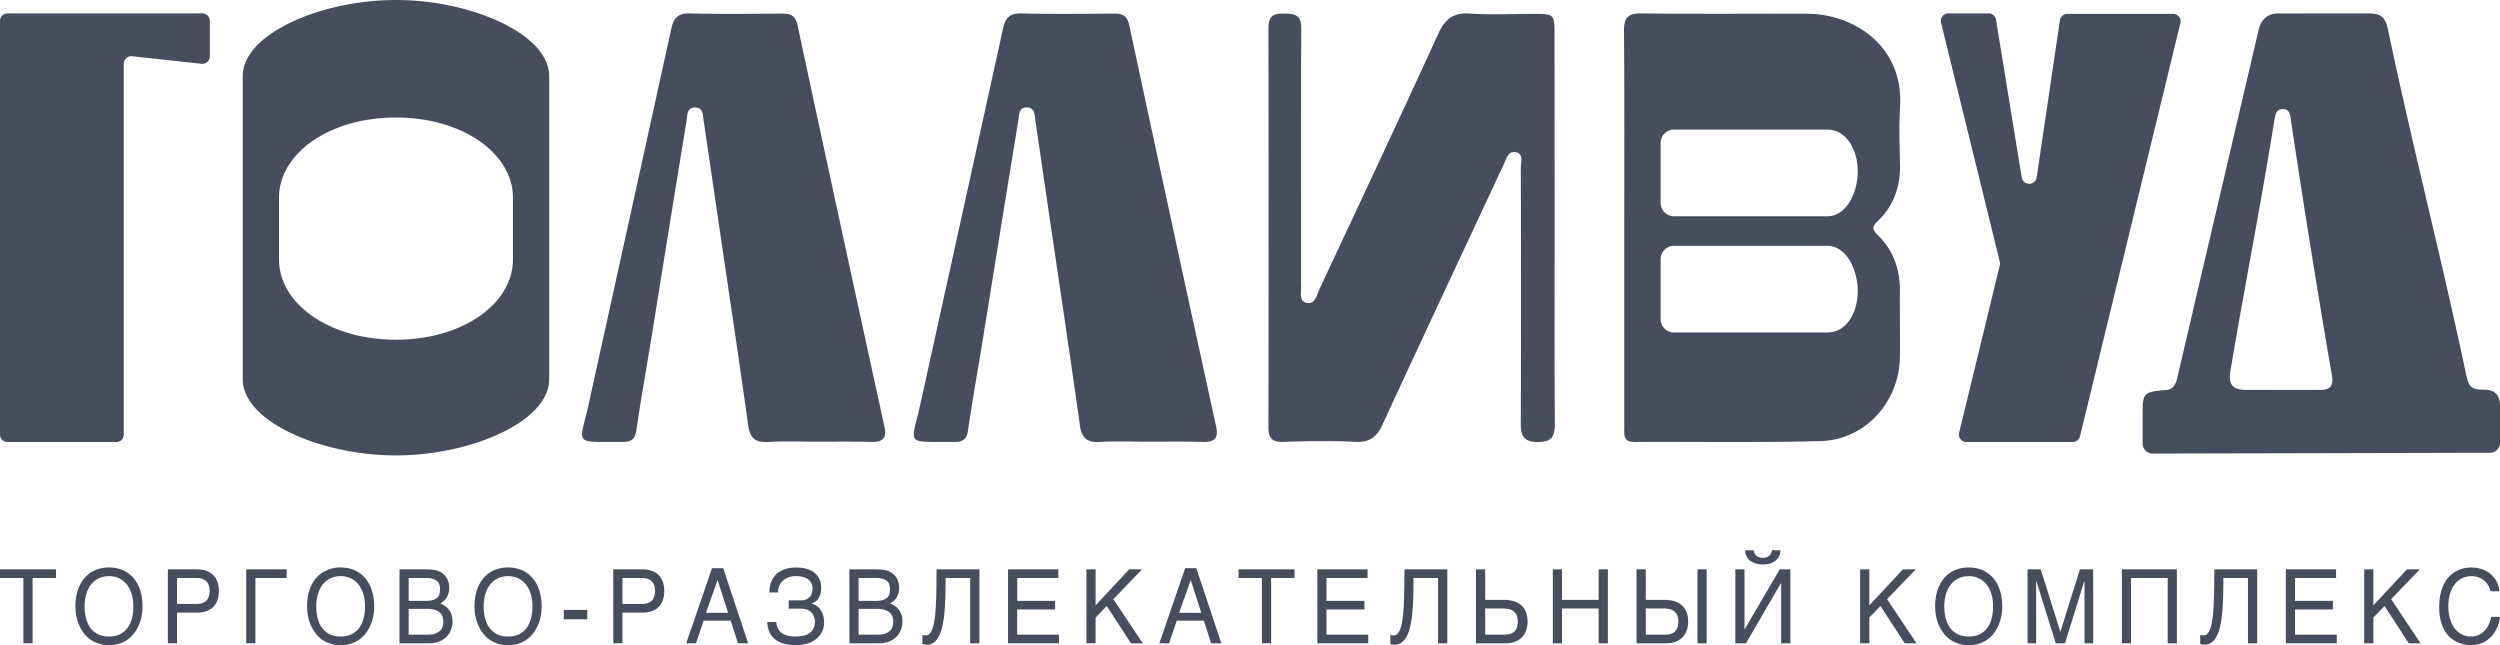
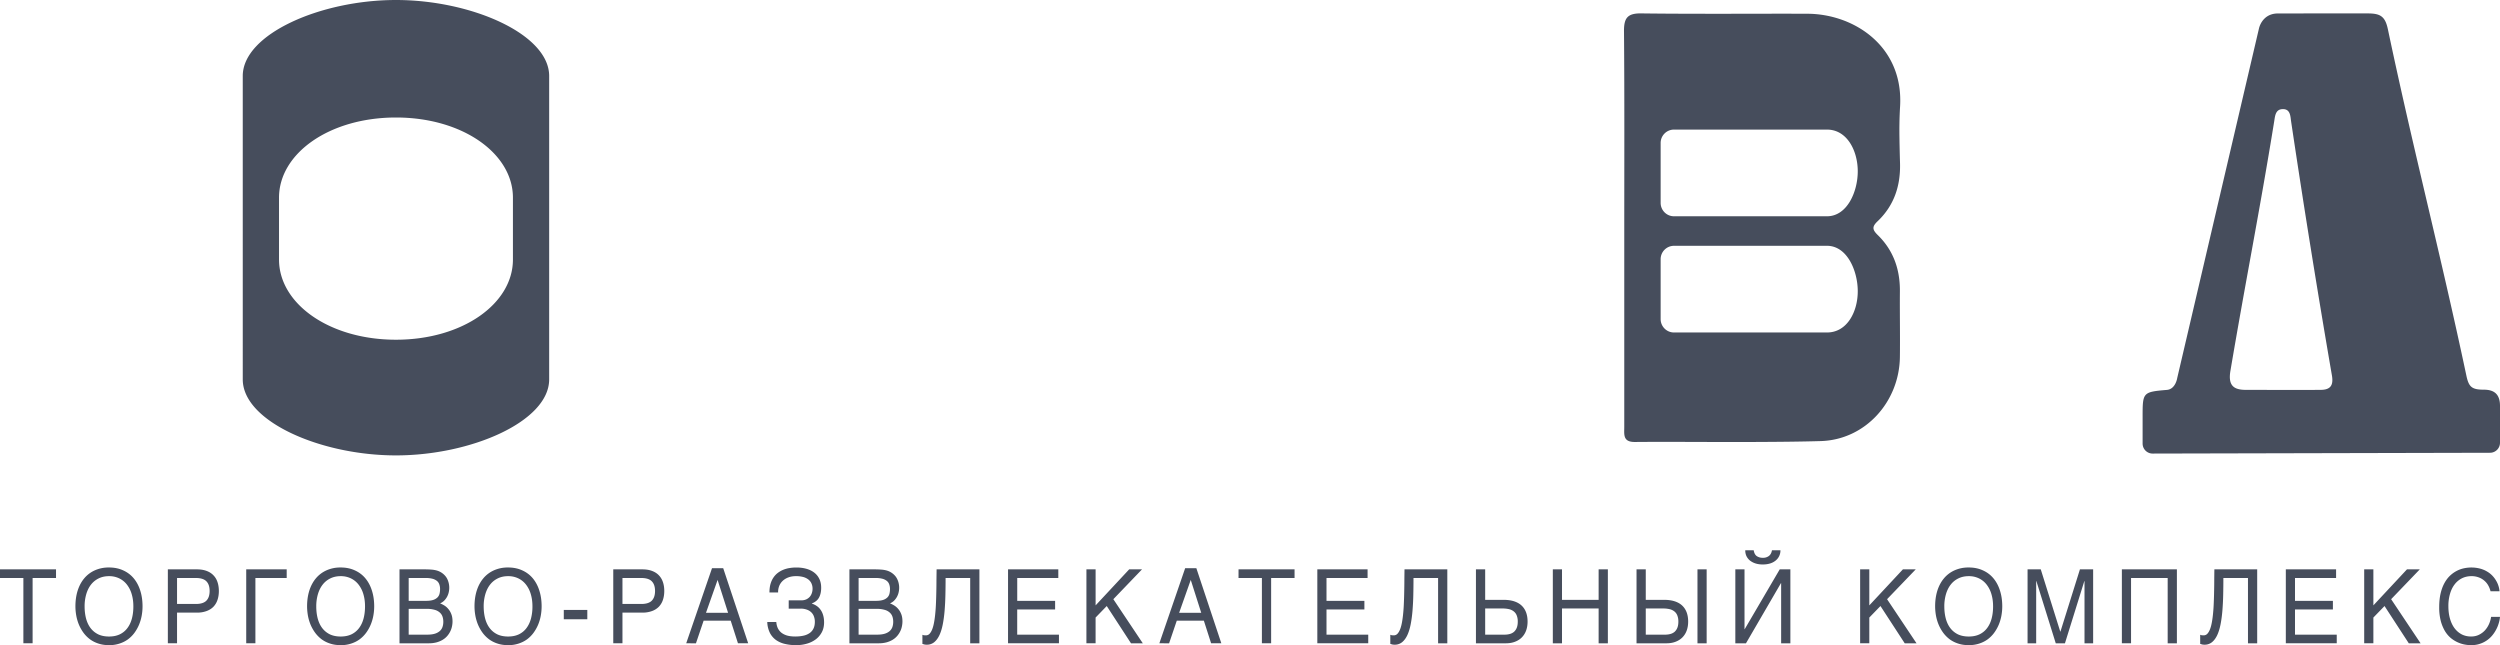
<svg xmlns="http://www.w3.org/2000/svg" width="186" height="48" fill="none">
  <path fill="#464D5C" d="M0 42.36h4.168v.643H2.426v4.858h-.687v-4.858H0zM10.605 45.11q0 .357-.066.712-.066.352-.202.673-.135.318-.341.596a2.3 2.3 0 0 1-.481.479q-.279.202-.631.314A2.4 2.4 0 0 1 8.11 48q-.425 0-.777-.116a2.2 2.2 0 0 1-.63-.314 2.4 2.4 0 0 1-.482-.48 3 3 0 0 1-.341-.595 3.3 3.3 0 0 1-.202-.673 4 4 0 0 1-.067-.711q0-.64.168-1.172.17-.532.491-.913.32-.382.784-.592a2.5 2.5 0 0 1 1.056-.213q.59 0 1.053.214.466.21.784.59.32.383.488.914.17.531.17 1.172m-.683 0q0-.49-.122-.901a2.1 2.1 0 0 0-.355-.712 1.6 1.6 0 0 0-.568-.464 1.7 1.7 0 0 0-.767-.168q-.432 0-.77.168-.338.165-.572.465-.23.296-.351.71a3.2 3.2 0 0 0-.122.903q0 .501.111.917.111.411.338.707.227.295.565.46.341.161.801.161.457 0 .798-.16.342-.165.565-.461.226-.296.338-.707.111-.416.111-.917M14.572 44.935q.544 0 .784-.247.24-.248.24-.719 0-.472-.24-.718-.24-.248-.784-.248h-1.4v1.932zm-2.084-2.575h2.154q.421 0 .728.116.31.115.512.33.203.209.3.504.1.296.101.66 0 .361-.1.658a1.34 1.34 0 0 1-.3.509q-.202.21-.513.325a2 2 0 0 1-.728.116h-1.47v2.283h-.684zM18.319 42.36h3.011v.643h-2.328v4.858h-.683zM27.84 45.11q0 .357-.066.712-.066.352-.202.673-.135.318-.341.596a2.3 2.3 0 0 1-.481.479q-.279.202-.63.314a2.4 2.4 0 0 1-.775.116q-.424 0-.777-.116a2.2 2.2 0 0 1-.63-.314 2.4 2.4 0 0 1-.481-.48 3 3 0 0 1-.342-.595 3.3 3.3 0 0 1-.202-.673 4 4 0 0 1-.066-.711q0-.64.167-1.172.171-.532.491-.913.321-.382.785-.592a2.5 2.5 0 0 1 1.055-.213q.59 0 1.053.214.467.21.784.59.32.383.488.914.17.531.17 1.172m-.682 0q0-.49-.122-.901a2.1 2.1 0 0 0-.356-.712 1.6 1.6 0 0 0-.568-.464 1.7 1.7 0 0 0-.767-.168q-.431 0-.77.168-.338.165-.571.465-.23.296-.352.71a3.2 3.2 0 0 0-.122.903q0 .501.111.917.112.411.338.707.227.295.565.46.342.161.801.161.456 0 .799-.16.34-.165.564-.461.227-.296.338-.707.112-.416.112-.917M29.723 42.36h1.833q.303 0 .53.018.227.015.425.072a1.3 1.3 0 0 1 .645.434q.126.16.195.378a1.5 1.5 0 0 1 .038.79q-.034.165-.115.325a1.3 1.3 0 0 1-.212.296 1 1 0 0 1-.32.22q.155.056.32.158.164.1.296.262.136.156.223.385.087.225.087.54 0 .179-.042.373a1.5 1.5 0 0 1-.129.371q-.087.18-.226.34-.14.162-.338.281-.2.12-.46.191a2.3 2.3 0 0 1-.59.068h-2.16zm2.06 4.858q.335 0 .56-.068a1 1 0 0 0 .37-.194.7.7 0 0 0 .206-.303q.063-.177.063-.393 0-.218-.063-.393a.7.7 0 0 0-.206-.3.9.9 0 0 0-.37-.194 1.9 1.9 0 0 0-.56-.072h-1.377v1.917zm-.098-2.515q.339 0 .544-.068a.8.8 0 0 0 .32-.187.6.6 0 0 0 .154-.28q.038-.162.038-.345a1 1 0 0 0-.056-.344.57.57 0 0 0-.177-.258.9.9 0 0 0-.328-.161 1.9 1.9 0 0 0-.495-.057h-1.279v1.7zM40.297 45.11q0 .357-.066.712-.066.352-.202.673a3 3 0 0 1-.342.596 2.3 2.3 0 0 1-.48.479q-.28.202-.631.314a2.4 2.4 0 0 1-.774.116q-.425 0-.777-.116a2.2 2.2 0 0 1-.63-.314 2.4 2.4 0 0 1-.482-.48 3 3 0 0 1-.341-.595 3.3 3.3 0 0 1-.202-.673 4 4 0 0 1-.067-.711q0-.64.168-1.172.17-.532.491-.913.32-.382.784-.592a2.5 2.5 0 0 1 1.056-.213q.589 0 1.053.214.466.21.784.59.32.383.487.914.171.531.171 1.172m-.683 0q0-.49-.122-.901a2.1 2.1 0 0 0-.355-.712 1.6 1.6 0 0 0-.568-.464 1.7 1.7 0 0 0-.767-.168q-.432 0-.77.168a1.6 1.6 0 0 0-.572.465q-.23.296-.352.71a3.2 3.2 0 0 0-.122.903q0 .501.112.917.111.411.338.707.227.295.565.46.34.161.801.161.456 0 .798-.16.342-.165.565-.461.225-.296.338-.707a3.5 3.5 0 0 0 .111-.917M41.946 45.38h1.75v.692h-1.75zM47.711 44.935q.544 0 .784-.247.24-.248.24-.719 0-.472-.24-.718-.24-.248-.784-.248h-1.4v1.932zm-2.084-2.575h2.154q.422 0 .728.116.31.115.513.33.201.209.3.504.1.296.1.66 0 .361-.1.658a1.34 1.34 0 0 1-.3.509 1.36 1.36 0 0 1-.513.325 2 2 0 0 1-.728.116h-1.47v2.283h-.684zM54.17 45.593l-.781-2.447-.864 2.447zm-3.116 2.268 1.92-5.587h.833l1.858 5.587h-.76l-.54-1.684H52.35l-.571 1.685zM58.68 44.665h.923a.9.9 0 0 0 .38-.07.8.8 0 0 0 .265-.195.8.8 0 0 0 .153-.274 1 1 0 0 0 .053-.31.94.94 0 0 0-.095-.438.8.8 0 0 0-.257-.292 1.1 1.1 0 0 0-.39-.169 2 2 0 0 0-.489-.052q-.33 0-.585.101a1.2 1.2 0 0 0-.422.266q-.167.165-.25.385a1.2 1.2 0 0 0-.074.464h-.645q0-.352.077-.628.08-.277.22-.483t.327-.348a1.8 1.8 0 0 1 .408-.232q.223-.09.467-.128.248-.04.498-.04.412 0 .75.096.34.095.585.285.245.187.38.471.136.282.136.656 0 .426-.157.722-.153.292-.533.442v.018q.198.06.362.176.168.113.286.285.122.168.188.4.07.233.07.531 0 .42-.17.738-.172.319-.457.531a2 2 0 0 1-.666.319 2.8 2.8 0 0 1-.788.108q-.438 0-.819-.09a1.9 1.9 0 0 1-.669-.288 1.5 1.5 0 0 1-.46-.532 2 2 0 0 1-.198-.815h.672q.018.236.101.434a1 1 0 0 0 .255.344q.17.143.428.225.262.078.628.078.33 0 .6-.06a1.3 1.3 0 0 0 .46-.19.86.86 0 0 0 .292-.337q.105-.21.104-.502a1.1 1.1 0 0 0-.066-.397.8.8 0 0 0-.195-.31.9.9 0 0 0-.331-.202 1.3 1.3 0 0 0-.47-.075h-.882zM63.197 42.36h1.833q.303 0 .53.018.226.015.425.072a1.3 1.3 0 0 1 .645.434q.124.16.195.378a1.5 1.5 0 0 1 .038.79q-.034.165-.115.325a1.3 1.3 0 0 1-.212.296q-.129.135-.321.22.157.056.32.158a1.2 1.2 0 0 1 .297.262q.136.156.223.385.087.225.087.54 0 .179-.042.373-.037.191-.129.371-.087.18-.226.34-.14.162-.338.281-.2.12-.46.191a2.3 2.3 0 0 1-.59.068h-2.16zm2.06 4.858q.335 0 .56-.068a1 1 0 0 0 .37-.194.73.73 0 0 0 .206-.303q.062-.177.062-.393 0-.218-.062-.393a.7.7 0 0 0-.206-.3.9.9 0 0 0-.37-.194 1.9 1.9 0 0 0-.56-.072H63.88v1.917zm-.098-2.515q.338 0 .544-.068a.8.8 0 0 0 .32-.187.6.6 0 0 0 .154-.28 1.5 1.5 0 0 0 .038-.345 1 1 0 0 0-.056-.344.57.57 0 0 0-.178-.258.9.9 0 0 0-.327-.161 1.9 1.9 0 0 0-.495-.057H63.88v1.7zM72.182 43.003h-1.83q0 .64-.014 1.258t-.059 1.171q-.045.55-.136 1.015-.09.464-.247.804-.158.337-.39.528a.86.86 0 0 1-.562.187.7.7 0 0 1-.17-.018l-.147-.042v-.68a.5.5 0 0 0 .094.033q.06.01.168.011a.36.36 0 0 0 .275-.123q.118-.128.202-.352.084-.225.136-.532.056-.31.087-.673.035-.363.049-.768.017-.404.024-.82.01-.419.01-.834l.011-.808h3.185v5.502h-.686zM74.998 42.36h3.74v.643h-3.056v1.7H78.5v.643h-2.82v1.872h3.106v.643h-3.789zM80.83 42.36h.683v2.68l2.498-2.68h.955l-2.133 2.22 2.192 3.282h-.878l-1.805-2.774-.83.857v1.916h-.683zM89.372 45.593l-.78-2.447-.865 2.447zm-3.116 2.268 1.92-5.587h.833l1.858 5.587h-.76l-.54-1.684h-2.014l-.572 1.685zM92.147 42.36h4.168v.643h-1.743v4.858h-.687v-4.858h-1.739zM98.009 42.36h3.739v.643h-3.056v1.7h2.819v.643h-2.819v1.872h3.105v.643h-3.788zM106.994 43.003h-1.83q0 .64-.014 1.258a20 20 0 0 1-.059 1.171q-.045.55-.136 1.015-.09.464-.247.804-.157.337-.391.528a.86.86 0 0 1-.561.187.7.7 0 0 1-.17-.018l-.147-.042v-.68a.6.6 0 0 0 .094.033q.06.01.168.011a.37.37 0 0 0 .275-.123q.118-.128.202-.352.084-.225.136-.532.055-.31.087-.673.035-.363.049-.768.017-.404.024-.82.01-.419.011-.834.004-.42.01-.808h3.185v5.502h-.686zM109.81 42.36h.687v2.268h1.363q.459 0 .798.112.338.112.557.322t.328.509.108.674q0 .366-.108.666a1.4 1.4 0 0 1-.317.509q-.206.21-.509.325-.3.117-.687.117h-2.22zm2.13 4.858q.209 0 .387-.049a.8.8 0 0 0 .313-.16.8.8 0 0 0 .206-.3q.076-.188.076-.464a1.2 1.2 0 0 0-.08-.46.7.7 0 0 0-.223-.3.9.9 0 0 0-.355-.165 2 2 0 0 0-.474-.048h-1.293v1.946zM115.53 42.36h.683v2.268h2.725V42.36h.687v5.502h-.687v-2.59h-2.725v2.59h-.683zM121.758 42.36h.687v2.268h1.362q.46 0 .798.112.339.112.558.322t.328.509q.108.3.108.674 0 .366-.108.666a1.4 1.4 0 0 1-.317.509q-.207.21-.509.325-.3.117-.687.117h-2.22zm2.13 4.858q.209 0 .386-.049a.8.8 0 0 0 .314-.16.8.8 0 0 0 .206-.3q.076-.188.076-.464a1.2 1.2 0 0 0-.08-.46.7.7 0 0 0-.223-.3.9.9 0 0 0-.355-.165 2 2 0 0 0-.474-.048h-1.293v1.946zm2.404-4.858h.683v5.502h-.683zM130.475 40.941q.049.303.223.43a.77.77 0 0 0 .456.128.7.7 0 0 0 .457-.139q.174-.138.223-.419h.631a.96.96 0 0 1-.366.771 1.2 1.2 0 0 1-.415.213q-.24.072-.53.072-.306 0-.55-.079a1.3 1.3 0 0 1-.415-.22 1 1 0 0 1-.258-.334 1 1 0 0 1-.083-.423zm-1.366 1.419h.683v4.45h.014l2.606-4.45h.792v5.502h-.687v-4.477h-.014l-2.603 4.477h-.791zM138.394 42.36h.683v2.68l2.499-2.68h.955l-2.133 2.22 2.192 3.282h-.878l-1.805-2.774-.83.857v1.916h-.683zM148.968 45.11q0 .357-.066.712a3.3 3.3 0 0 1-.202.673 3 3 0 0 1-.342.596 2.3 2.3 0 0 1-.481.479q-.279.202-.63.314a2.5 2.5 0 0 1-.774.116q-.426 0-.777-.116a2.2 2.2 0 0 1-.631-.314 2.4 2.4 0 0 1-.481-.48 3 3 0 0 1-.341-.595 3.3 3.3 0 0 1-.203-.673 4 4 0 0 1-.066-.711q0-.64.167-1.172.171-.532.492-.913.32-.382.784-.592a2.5 2.5 0 0 1 1.056-.213q.589 0 1.052.214.468.21.784.59.321.383.488.914.171.531.171 1.172m-.683 0q0-.49-.122-.901a2.1 2.1 0 0 0-.355-.712 1.6 1.6 0 0 0-.568-.464 1.7 1.7 0 0 0-.767-.168q-.432 0-.77.168a1.6 1.6 0 0 0-.572.465q-.23.296-.352.71a3.2 3.2 0 0 0-.122.903q0 .501.112.917.111.411.338.707.227.295.564.46.342.161.802.161.456 0 .798-.16.342-.165.565-.461.226-.296.338-.707.111-.416.111-.917M150.851 42.36h.982l1.45 4.63h.014l1.45-4.63h.983v5.502h-.642v-4.63h-.014l-1.442 4.63h-.683l-1.443-4.63h-.014v4.63h-.641zM157.867 42.36h4.094v5.502h-.686v-4.859h-2.725v4.858h-.683zM167.249 43.003h-1.83q0 .64-.014 1.258a20 20 0 0 1-.059 1.171q-.045.55-.136 1.015-.09.464-.247.804-.157.337-.391.528a.86.86 0 0 1-.561.187.7.7 0 0 1-.17-.018l-.147-.042v-.68a.6.6 0 0 0 .094.033q.06.01.168.011a.37.37 0 0 0 .275-.123q.118-.128.202-.352.084-.225.136-.532.056-.31.087-.673.035-.363.049-.768.017-.404.024-.82.01-.419.011-.834a67 67 0 0 1 .01-.808h3.185v5.502h-.686zM170.065 42.36h3.74v.643h-3.057v1.7h2.82v.643h-2.82v1.872h3.106v.643h-3.789zM175.896 42.36h.683v2.68l2.499-2.68h.955l-2.133 2.22 2.192 3.282h-.878l-1.805-2.774-.83.857v1.916h-.683zM182.16 45.103q0 .516.122.936.122.416.341.707.224.292.533.453.313.157.69.157.328 0 .586-.127.261-.128.449-.333.189-.21.304-.472t.153-.531H186q-.02.24-.098.49a2.4 2.4 0 0 1-.202.483 2.5 2.5 0 0 1-.303.442 1.998 1.998 0 0 1-.927.603q-.285.09-.624.089-.233 0-.502-.052a2.3 2.3 0 0 1-1.035-.506 2.1 2.1 0 0 1-.425-.524 3 3 0 0 1-.296-.74 4 4 0 0 1-.111-1q0-.558.097-.996.1-.437.272-.763.174-.33.404-.558.234-.228.499-.37a2.1 2.1 0 0 1 .55-.206 2.6 2.6 0 0 1 1.202.015q.29.075.516.21.23.13.401.306.17.176.286.375.118.195.181.4.066.205.08.4h-.669a1.7 1.7 0 0 0-.195-.475 1.3 1.3 0 0 0-.314-.352 1.3 1.3 0 0 0-.411-.22 1.5 1.5 0 0 0-.488-.079q-.394 0-.714.157a1.56 1.56 0 0 0-.544.45q-.227.291-.348.707a3.2 3.2 0 0 0-.122.924" />
  <path fill="#464D5C" fill-rule="evenodd" d="M29.46 0c5.592 0 11.398 2.531 11.398 5.653v22.576c0 3.122-5.806 5.653-11.398 5.653s-11.399-2.53-11.399-5.653V5.653c0-3.122 5.806-5.653 11.4-5.653m-.001 8.742c-4.946 0-8.701 2.67-8.701 5.964v4.604c0 3.294 3.755 5.965 8.7 5.965 4.947 0 8.703-2.671 8.703-5.965v-4.603c0-3.295-3.756-5.965-8.702-5.965M176.171.999c.908.002 1.281.201 1.486 1.17 1.916 9.089 3.914 16.685 5.842 25.78.176.83.395 1.043 1.291 1.043.715 0 1.207.278 1.21 1.198v2.75c0 .408-.328.742-.735.746l-25.103.06a.744.744 0 0 1-.752-.747v-1.972c0-1.828-.002-1.866 1.807-2.018.652-.055.769-.888.77-.892l6.079-25.995s.217-1.121 1.415-1.121c2.147 0 4.501-.008 6.69-.002m-6.316 7.12c-.56-.004-.587.495-.652.893-1.083 6.695-2.131 11.9-3.261 18.587-.203 1.198.358 1.422 1.253 1.407 1.707 0 3.565.015 5.452 0h-.005c.72 0 .989-.306.85-1.088a865 865 0 0 1-3.033-18.878c-.057-.376-.045-.92-.604-.922" clip-rule="evenodd" />
-   <path fill="#464D5C" d="M15.053.997c.309 0 .558.247.558.553v2.647a.557.557 0 0 1-.633.547l-5.133-.557a.558.558 0 0 0-.635.549v27.596c0 .306-.249.554-.558.554H.56A.556.556 0 0 1 0 32.332V1.55C0 1.244.25.997.56.997zM51.336.998c2.277.056 4.555.03 6.835.012.65 0 1.011.13 1.17.878a6679 6679 0 0 0 6.47 29.889c.176.814-.146 1.12-.952 1.103-1.341-.037-2.684-.018-4.027-.018-1.22 0-2.441-.052-3.662.018-.947.057-1.365-.245-1.504-1.223-.733-5.269-1.529-10.519-2.302-15.795-.337-2.291-.668-4.584-1.01-6.873-.063-.426-.026-.998-.65-.996-.626.003-.563.624-.626 1.018-.865 5.25-1.709 10.506-2.553 15.758-.39 2.407-.824 4.807-1.176 7.218-.097.675-.365.898-1.01.893-3.765-.034-3.24.356-2.517-2.924a52653 52653 0 0 0 6.126-27.834c.178-.817.518-1.147 1.388-1.124M76.012.998c2.278.056 4.556.03 6.837.012.65 0 1.01.13 1.17.878a6679 6679 0 0 0 6.47 29.889c.176.814-.147 1.12-.953 1.103-1.34-.037-2.682-.018-4.026-.018-1.22 0-2.442-.052-3.662.018-.947.057-1.365-.245-1.504-1.223-.733-5.269-1.53-10.519-2.303-15.795-.337-2.291-.666-4.584-1.008-6.873-.064-.426-.028-.998-.652-.996-.625.003-.561.624-.625 1.018-.864 5.25-1.709 10.506-2.554 15.758-.39 2.407-.823 4.807-1.175 7.218-.098.675-.366.898-1.01.893-3.765-.034-3.24.356-2.518-2.924q3.067-13.916 6.126-27.834c.178-.817.519-1.147 1.387-1.124M109.375 1.007c1.565.11 3.145.024 4.713.026 1.567.003 1.568 0 1.57 1.64l.007 14.347c0 4.83-.019 9.658.015 14.489 0 .958-.206 1.375-1.268 1.377s-1.269-.469-1.265-1.4q.034-9.495 0-18.99c0-.41.23-1.027-.334-1.167-.607-.15-.738.489-.938.91-3.01 6.444-6.033 12.883-9.013 19.342-.431.936-.969 1.346-2.024 1.293-1.768-.088-3.544-.056-5.322 0-.81.021-1.148-.197-1.146-1.085q.03-14.85 0-29.702c0-.912.372-1.088 1.156-1.076s1.292.069 1.287 1.092c-.036 6.169-.017 12.338-.017 18.504 0 .202-.016.408 0 .61.041.463-.198 1.131.358 1.297.683.205.796-.541 1.002-.975 2.964-6.34 5.94-12.657 8.846-19.018.513-1.12 1.13-1.602 2.373-1.514M147.949.997a.56.56 0 0 1 .554.465l1.914 11.744c.102.625 1.016.619 1.11-.007l1.732-11.694a.56.56 0 0 1 .556-.473h7.86c.363 0 .631.335.546.683l-7.469 30.747a.56.56 0 0 1-.546.424h-7.904a.556.556 0 0 1-.546-.682l3.028-12.464a.53.53 0 0 0 0-.257l-.204-.845-4.169-16.958a.557.557 0 0 1 .547-.683z" />
  <path fill="#464D5C" fill-rule="evenodd" d="M122.133.997c1.082.015 2.395.023 3.812.026 3.656.009 5.755-.012 8.553 0 3.477.025 7.169 2.454 6.864 6.965a31 31 0 0 0-.043 2.227c.006.509.019 1.016.031 1.524l.012.409c.045 1.671-.44 3.138-1.654 4.299-.434.408-.424.63 0 1.044 1.157 1.13 1.658 2.544 1.644 4.181s.021 3.267 0 4.895c-.045 3.339-2.58 6.153-5.89 6.25-1.434.043-3.193.06-5.063.067-3.804.011-5.825-.024-8.754 0-.823.01-.813-.449-.802-.956l.002-.172V17.298c0-4.886.022-10.087-.02-14.982-.006-1.006.284-1.334 1.308-1.32m2.41 17.292a.995.995 0 0 0-.991.997v4.455c0 .55.444.997.991.997h11.384c1.505 0 2.29-1.553 2.29-3.066s-.785-3.384-2.29-3.384zm0-8.647a.994.994 0 0 0-.991.997v4.456c0 .55.444.997.991.997h11.384c1.505 0 2.29-1.833 2.29-3.346s-.785-3.104-2.29-3.104z" clip-rule="evenodd" />
</svg>